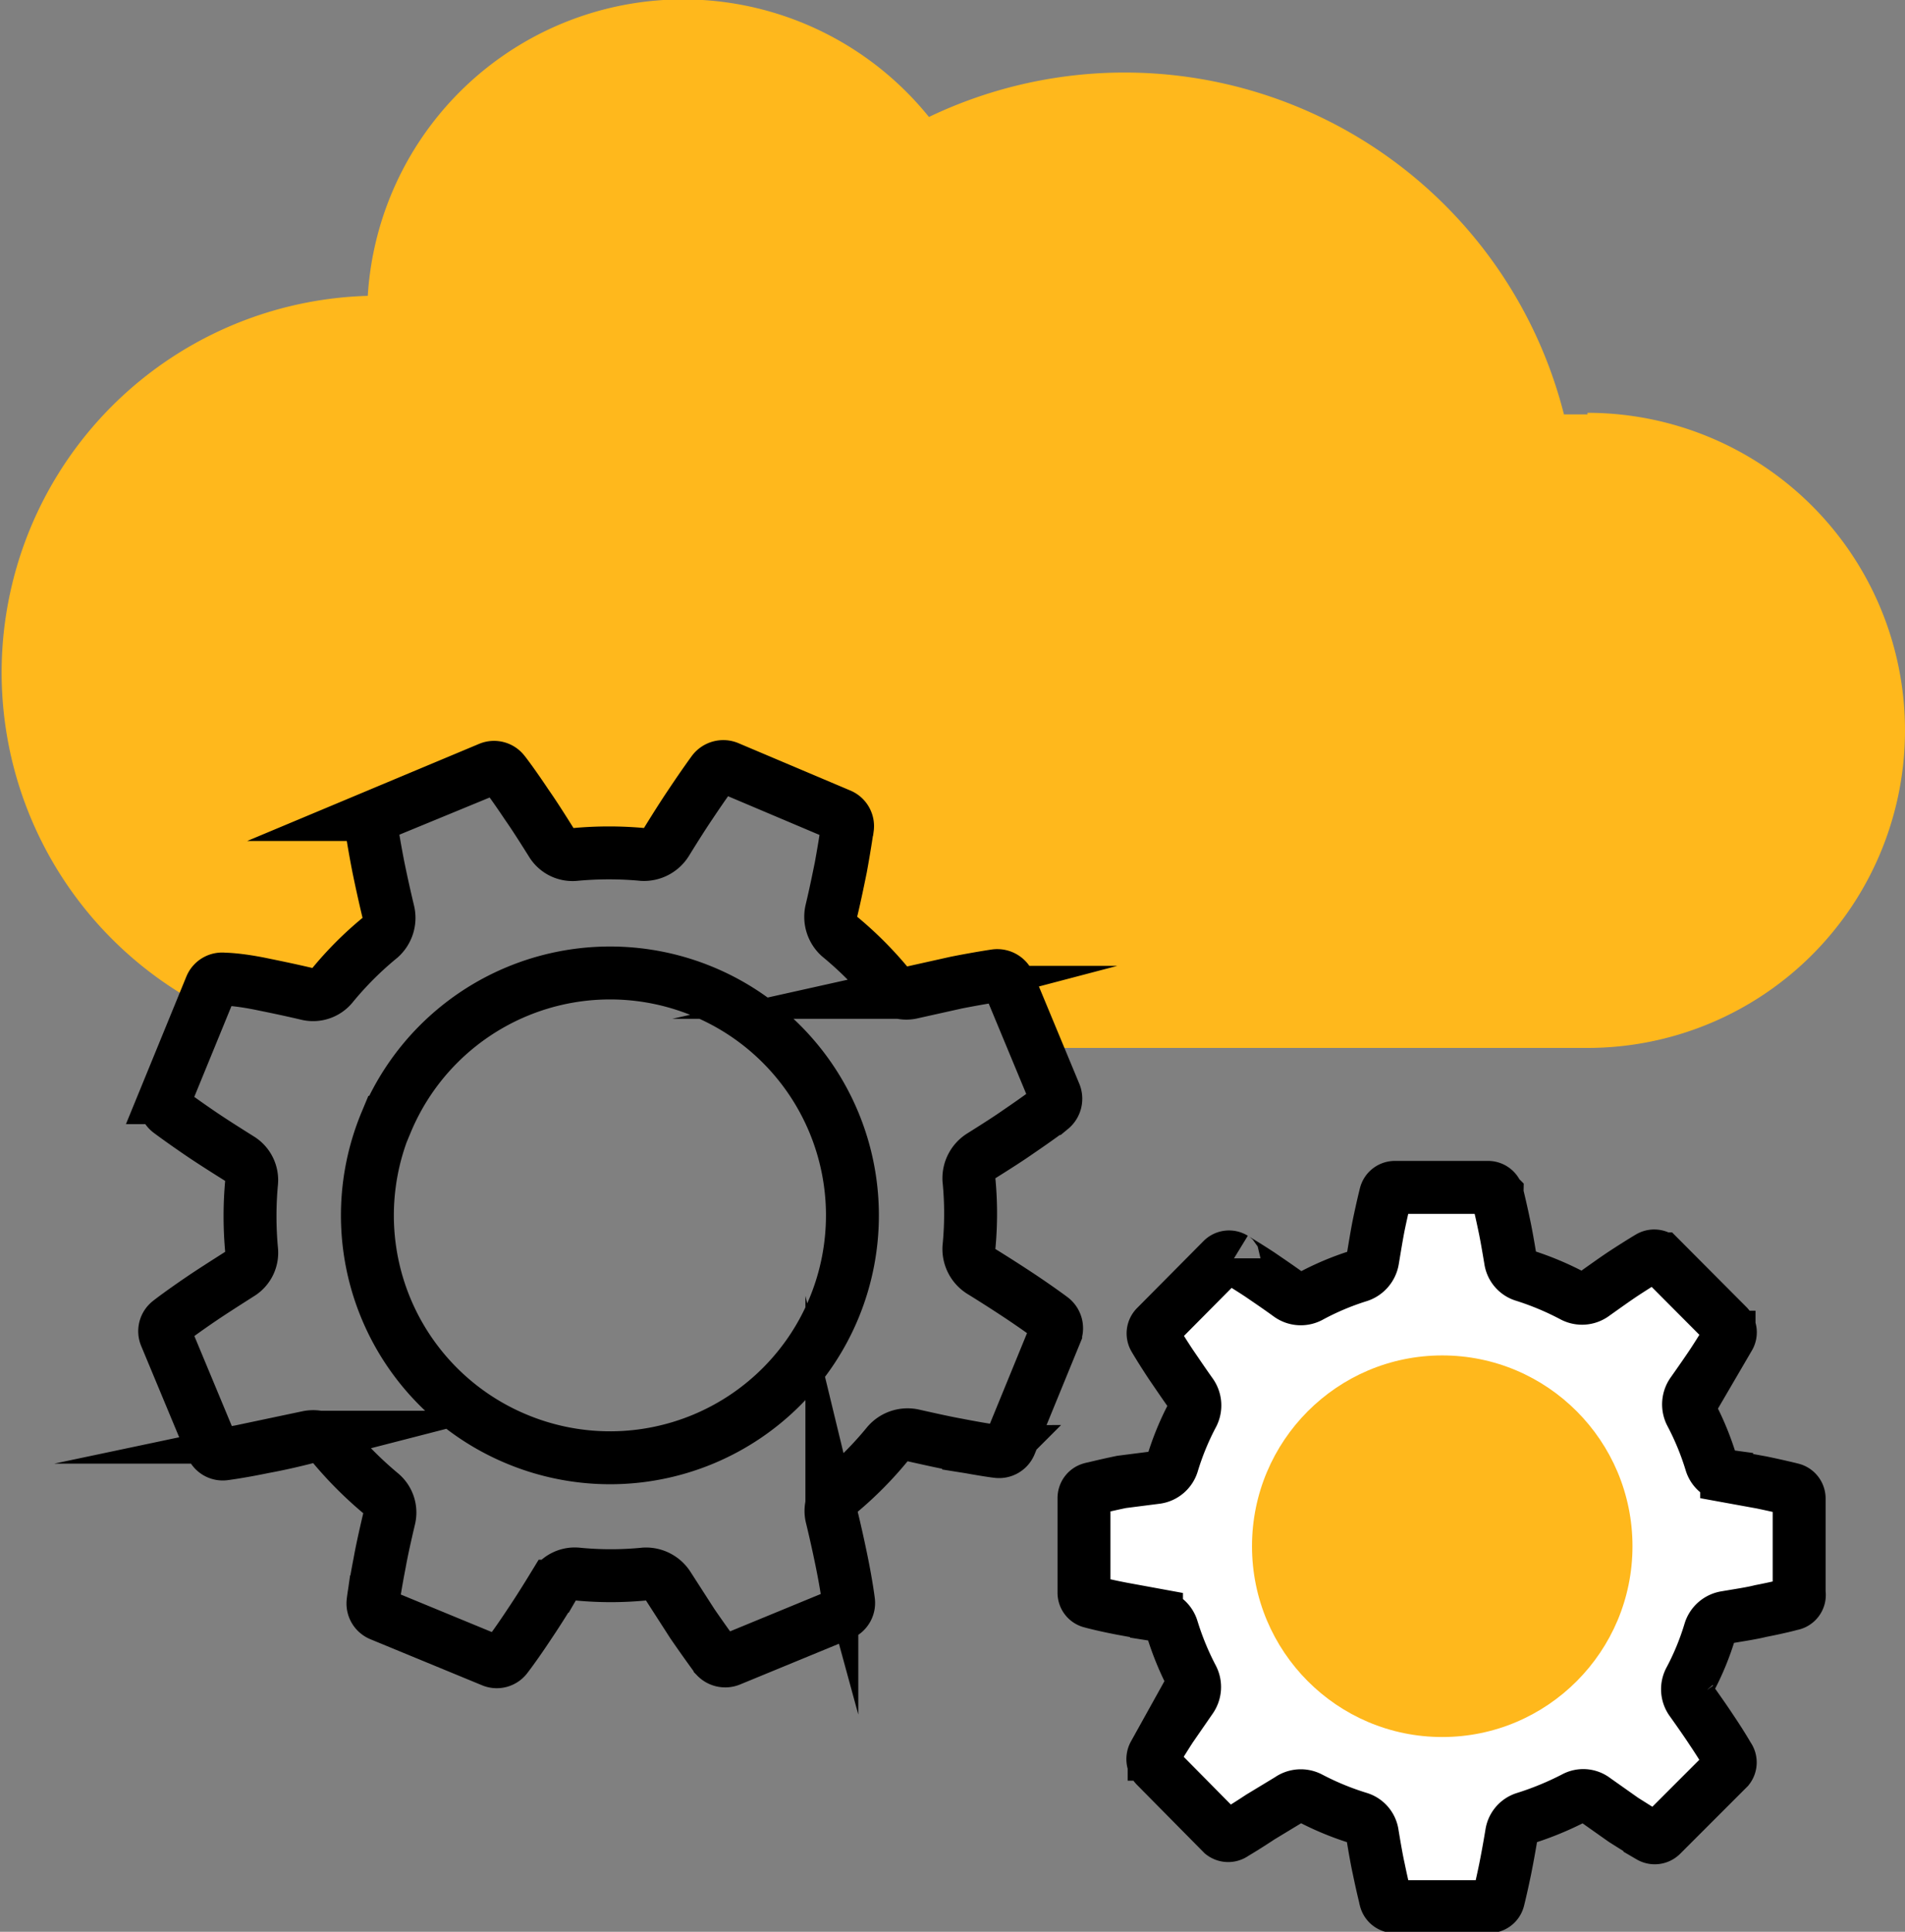
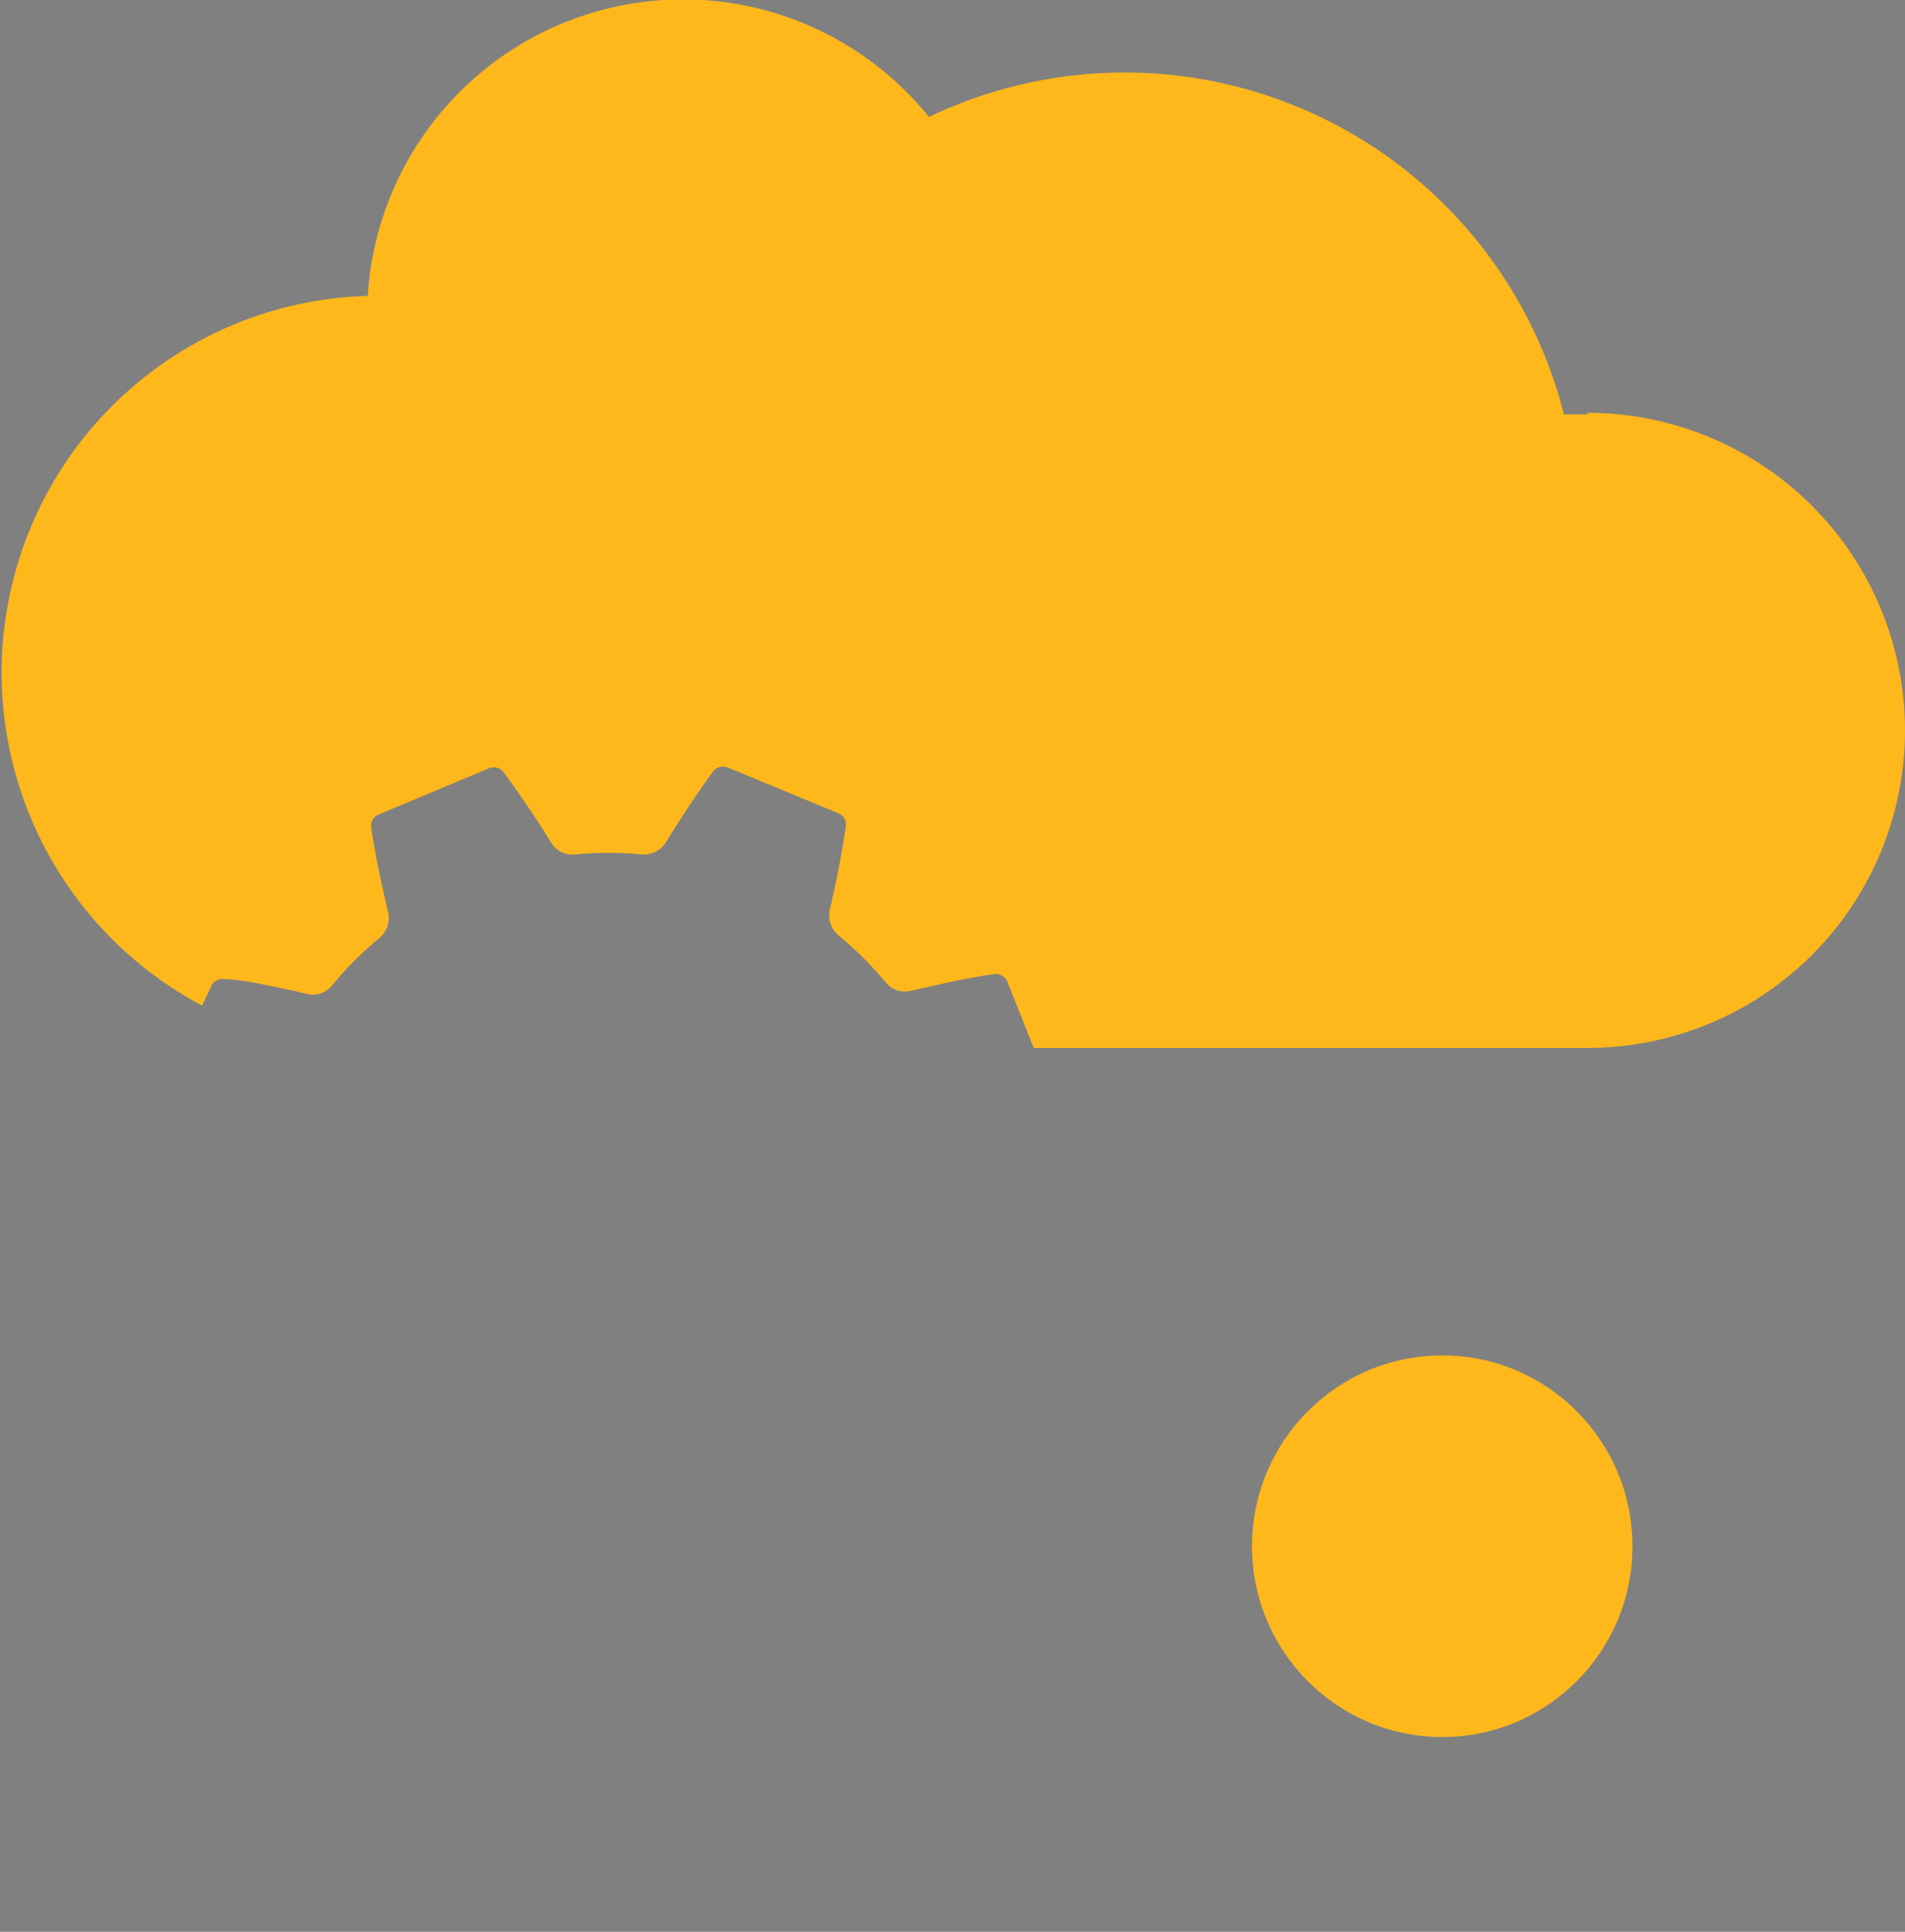
<svg xmlns="http://www.w3.org/2000/svg" viewBox="0 0 72 73">
  <rect x="0" y="0" width="72" height="73" fill="#808080" stroke="none" />
  <defs>
    <style>.cls-1{fill:#ffb81c;}.cls-2{fill:none;}.cls-2,.cls-3{stroke:#000;stroke-miterlimit:10;stroke-width:2px;}.cls-3{fill:#fff;}</style>
  </defs>
  <title>Cloud Management</title>
  <g id="Layer_2" data-name="Layer 2">
    <g id="Layer_1-2" data-name="Layer 1">
      <path class="cls-1" d="M60,15.66c-.3,0-.6,0-.89,0a17.13,17.13,0,0,0-24-11.24A11.94,11.94,0,0,0,13.9,11.18,14.24,14.24,0,0,0,7.64,38L8,37.23A.46.46,0,0,1,8.46,37S9,37,9.94,37.2c.44.09,1,.2,1.66.36h0a.93.93,0,0,0,.94-.31,13,13,0,0,1,1.82-1.82,1,1,0,0,0,.3-1h0c-.16-.68-.28-1.23-.37-1.67-.18-.92-.26-1.46-.26-1.49a.46.46,0,0,1,.28-.49l4.18-1.75a.46.46,0,0,1,.54.15s.35.45.87,1.23c.26.37.56.84.93,1.43h0a.93.93,0,0,0,.89.45,13.79,13.79,0,0,1,2.57,0,1,1,0,0,0,.88-.46h0c.37-.6.67-1.07.92-1.44.52-.78.85-1.22.86-1.24a.48.48,0,0,1,.55-.15l4.18,1.73a.46.46,0,0,1,.29.49s-.08.56-.25,1.49c-.09.44-.2,1-.36,1.66h0a1,1,0,0,0,.3.95,13.69,13.69,0,0,1,1.83,1.82.92.92,0,0,0,.94.3h0l1.66-.37c.92-.18,1.46-.26,1.48-.26a.48.48,0,0,1,.5.28l1,2.51H60a12,12,0,0,0,0-24Z" />
-       <path class="cls-2" d="M18.6,62.76a.45.45,0,0,0,.54-.15s.35-.45.87-1.24c.25-.37.55-.84.91-1.43h0a.93.93,0,0,1,.88-.46,13,13,0,0,0,2.57,0,1,1,0,0,1,.88.45v0l.92,1.43c.53.77.86,1.21.87,1.23a.48.48,0,0,0,.55.14L31.79,61a.46.46,0,0,0,.28-.49S32,59.93,31.81,59c-.09-.44-.21-1-.37-1.66h0a.92.92,0,0,1,.3-.95,13.61,13.61,0,0,0,1.81-1.83,1,1,0,0,1,1-.31h0c.67.15,1.21.27,1.66.35.92.18,1.46.25,1.48.25a.45.45,0,0,0,.49-.28l1.72-4.2a.47.47,0,0,0-.15-.55s-.45-.34-1.23-.86c-.38-.25-.84-.55-1.44-.92h0a1,1,0,0,1-.46-.89,13.08,13.08,0,0,0,0-2.58,1,1,0,0,1,.45-.88h0c.59-.37,1.06-.67,1.43-.93.78-.53,1.21-.86,1.23-.87a.48.48,0,0,0,.14-.55l-1.74-4.19a.48.48,0,0,0-.5-.28s-.56.08-1.48.26l-1.66.37h0a.92.92,0,0,1-.94-.3,13.69,13.69,0,0,0-1.83-1.82,1,1,0,0,1-.3-.95h0c.16-.67.27-1.22.36-1.66.17-.93.24-1.47.25-1.49a.46.46,0,0,0-.29-.49L27.51,29a.48.48,0,0,0-.55.15s-.34.46-.86,1.24c-.25.37-.55.84-.92,1.44h0a1,1,0,0,1-.88.46,13.79,13.79,0,0,0-2.57,0,.93.93,0,0,1-.89-.45h0c-.37-.59-.67-1.06-.93-1.43-.52-.78-.85-1.21-.87-1.23a.46.46,0,0,0-.54-.15l-4.18,1.75a.46.46,0,0,0-.28.49s.08.57.26,1.49c.09.44.21,1,.37,1.67h0a1,1,0,0,1-.3,1,13,13,0,0,0-1.82,1.82.93.93,0,0,1-.94.31h0c-.68-.16-1.22-.27-1.66-.36C9,37,8.48,37,8.46,37a.46.46,0,0,0-.49.28l-1.72,4.2A.47.47,0,0,0,6.4,42s.45.34,1.23.87c.37.25.84.55,1.43.92h0a.94.94,0,0,1,.45.88,13.89,13.89,0,0,0,0,2.58.93.93,0,0,1-.45.89h0c-.58.37-1.05.67-1.42.92-.78.53-1.21.86-1.23.88a.45.45,0,0,0-.15.54L8,54.66a.45.45,0,0,0,.49.28s.56-.07,1.48-.26c.44-.08,1-.2,1.66-.37h0a1,1,0,0,1,.95.31,14.22,14.22,0,0,0,1.82,1.82.93.93,0,0,1,.31.94h0c-.16.68-.28,1.22-.36,1.67-.18.92-.25,1.46-.25,1.48a.46.46,0,0,0,.28.49Zm-4-20.35a9.16,9.16,0,1,1,5,12A9.15,9.15,0,0,1,14.59,42.41Z" />
-       <path class="cls-3" d="M46.2,69.29a.36.36,0,0,0,.44,0s.38-.22,1-.63L48.73,68h0a.74.74,0,0,1,.77-.06,10.83,10.83,0,0,0,1.87.77.72.72,0,0,1,.5.6h0c.09.54.17,1,.24,1.31.15.73.26,1.14.26,1.16a.36.36,0,0,0,.35.27h3.56a.36.36,0,0,0,.35-.27s.11-.43.26-1.16c.07-.35.15-.78.24-1.32h0a.72.72,0,0,1,.5-.59,11.68,11.68,0,0,0,1.87-.77.7.7,0,0,1,.77.06h0l1.09.77,1,.63a.36.36,0,0,0,.44-.06l2.52-2.52a.36.36,0,0,0,0-.44s-.22-.39-.63-1c-.19-.29-.44-.65-.76-1.1h0a.74.74,0,0,1-.07-.78,10.09,10.09,0,0,0,.77-1.87.75.75,0,0,1,.6-.51h0c.53-.09,1-.16,1.31-.24.72-.14,1.13-.25,1.15-.26A.35.35,0,0,0,68,60.2V56.63a.36.36,0,0,0-.27-.35s-.43-.11-1.15-.26l-1.32-.24h0a.72.72,0,0,1-.59-.5,10.51,10.51,0,0,0-.77-1.87.76.76,0,0,1,.06-.78h0c.31-.44.56-.8.76-1.1.4-.61.62-1,.63-1a.36.36,0,0,0-.06-.44l-2.51-2.52a.36.36,0,0,0-.44-.06s-.39.23-1,.63c-.3.2-.65.45-1.1.77h0a.74.74,0,0,1-.78.07,11.11,11.11,0,0,0-1.86-.78.72.72,0,0,1-.51-.59h0c-.09-.54-.17-1-.24-1.32-.15-.72-.26-1.14-.26-1.15a.36.36,0,0,0-.35-.27H52.72a.36.36,0,0,0-.35.27s-.11.43-.26,1.15c-.07.35-.14.78-.23,1.32h0a.77.77,0,0,1-.51.6A10.38,10.38,0,0,0,49.5,49a.74.74,0,0,1-.77-.06h0c-.44-.32-.8-.56-1.09-.76-.62-.41-1-.62-1-.63a.36.36,0,0,0-.44.05l-2.51,2.53a.36.36,0,0,0-.06.44s.22.38.63,1c.2.29.44.65.76,1.1h0a.76.76,0,0,1,.06.78,10.38,10.38,0,0,0-.77,1.87.74.74,0,0,1-.59.51h0L42.39,56c-.72.15-1.13.26-1.15.26a.36.36,0,0,0-.27.35v3.57a.35.35,0,0,0,.27.35s.43.12,1.16.26l1.31.24h0a.74.74,0,0,1,.59.51,10.83,10.83,0,0,0,.77,1.87.76.76,0,0,1-.06.78h0l-.76,1.1c-.4.62-.62,1-.63,1a.38.38,0,0,0,.06.45Z" />
      <ellipse class="cls-1" cx="54.51" cy="58.43" rx="7.19" ry="7.21" />
    </g>
  </g>
</svg>